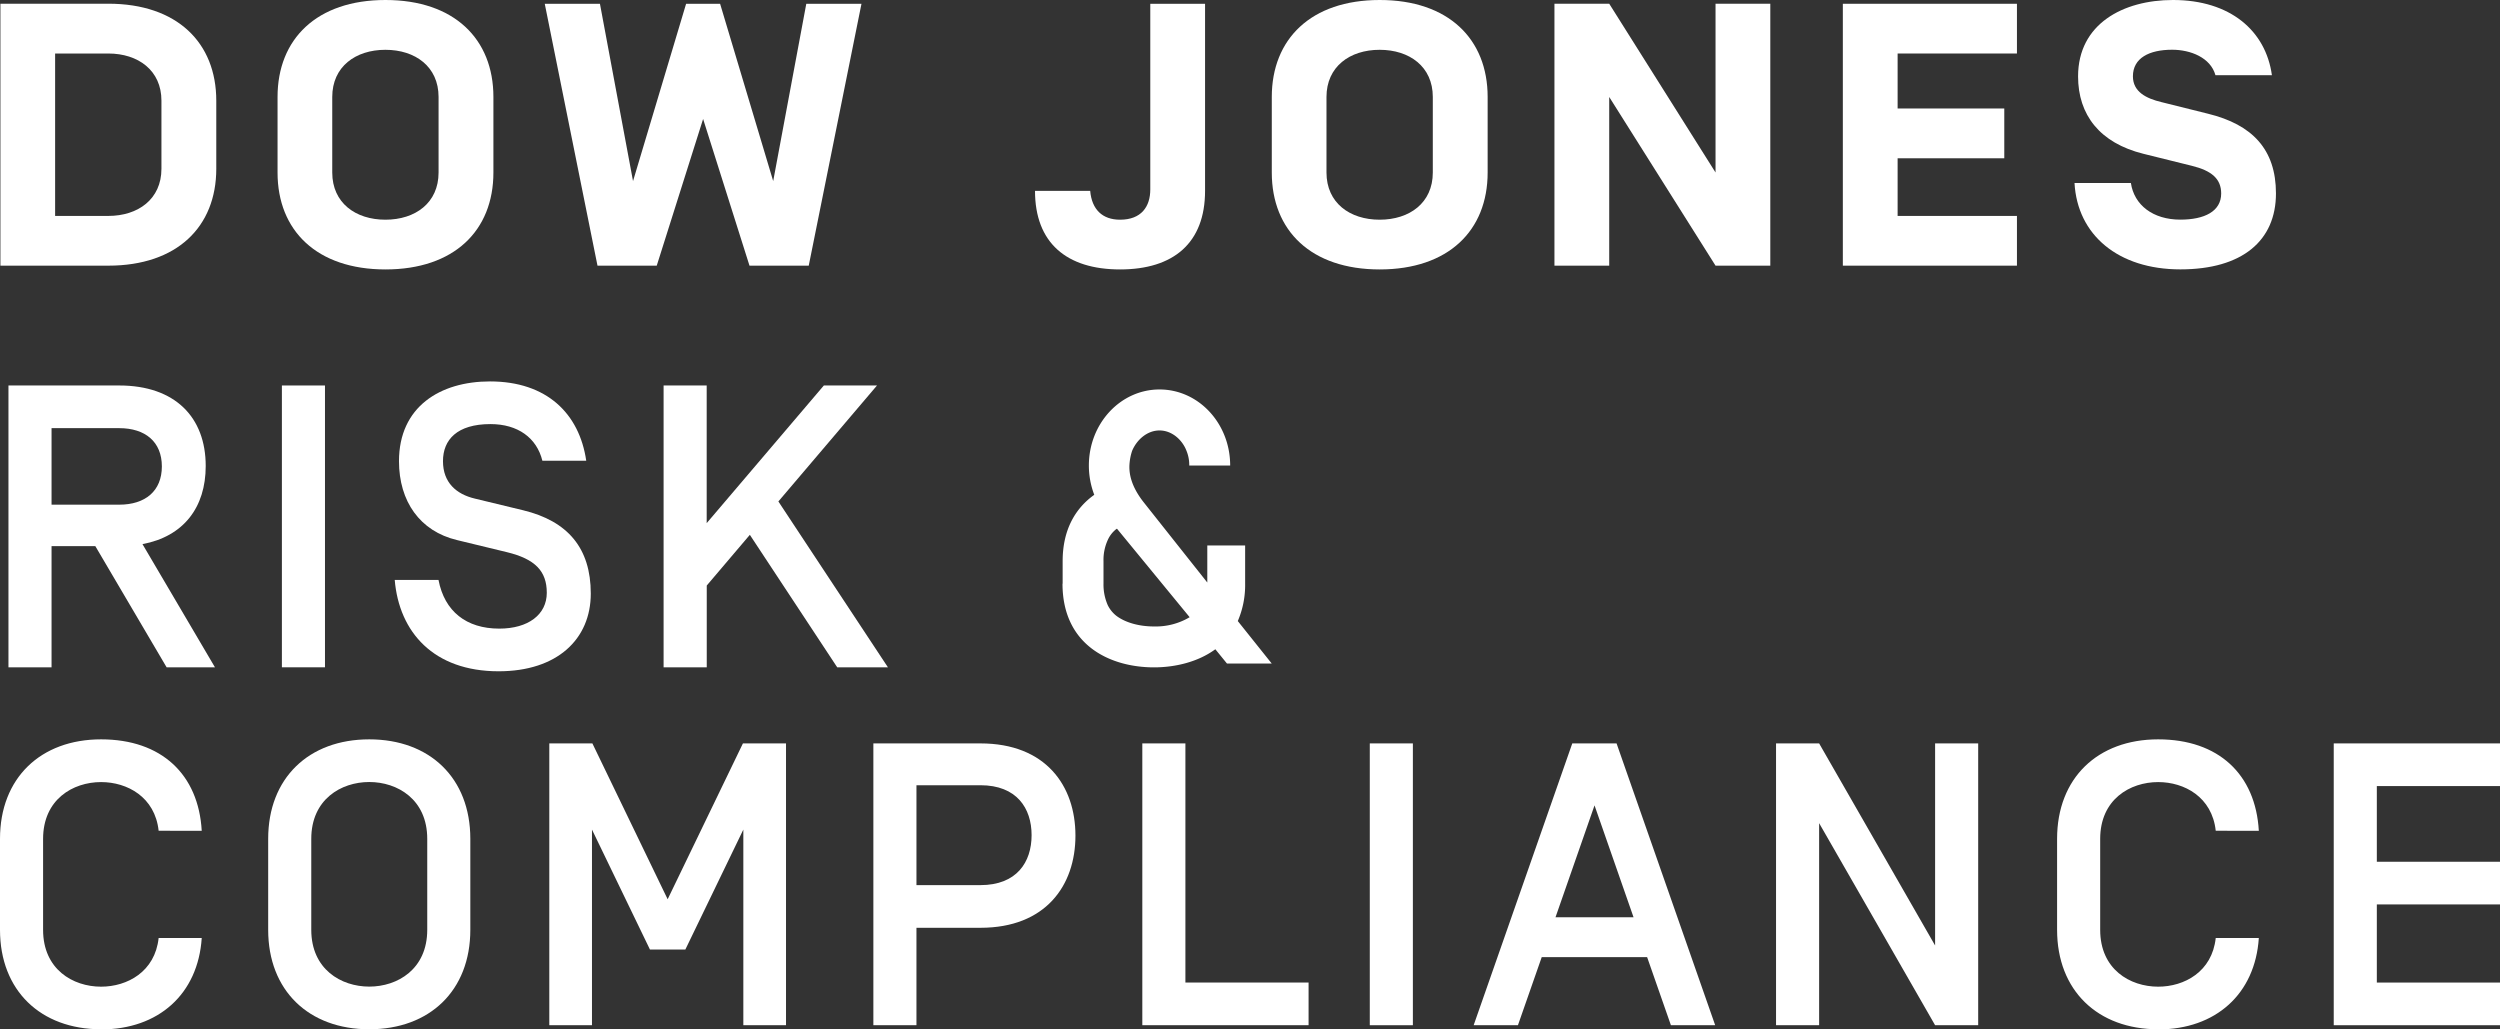
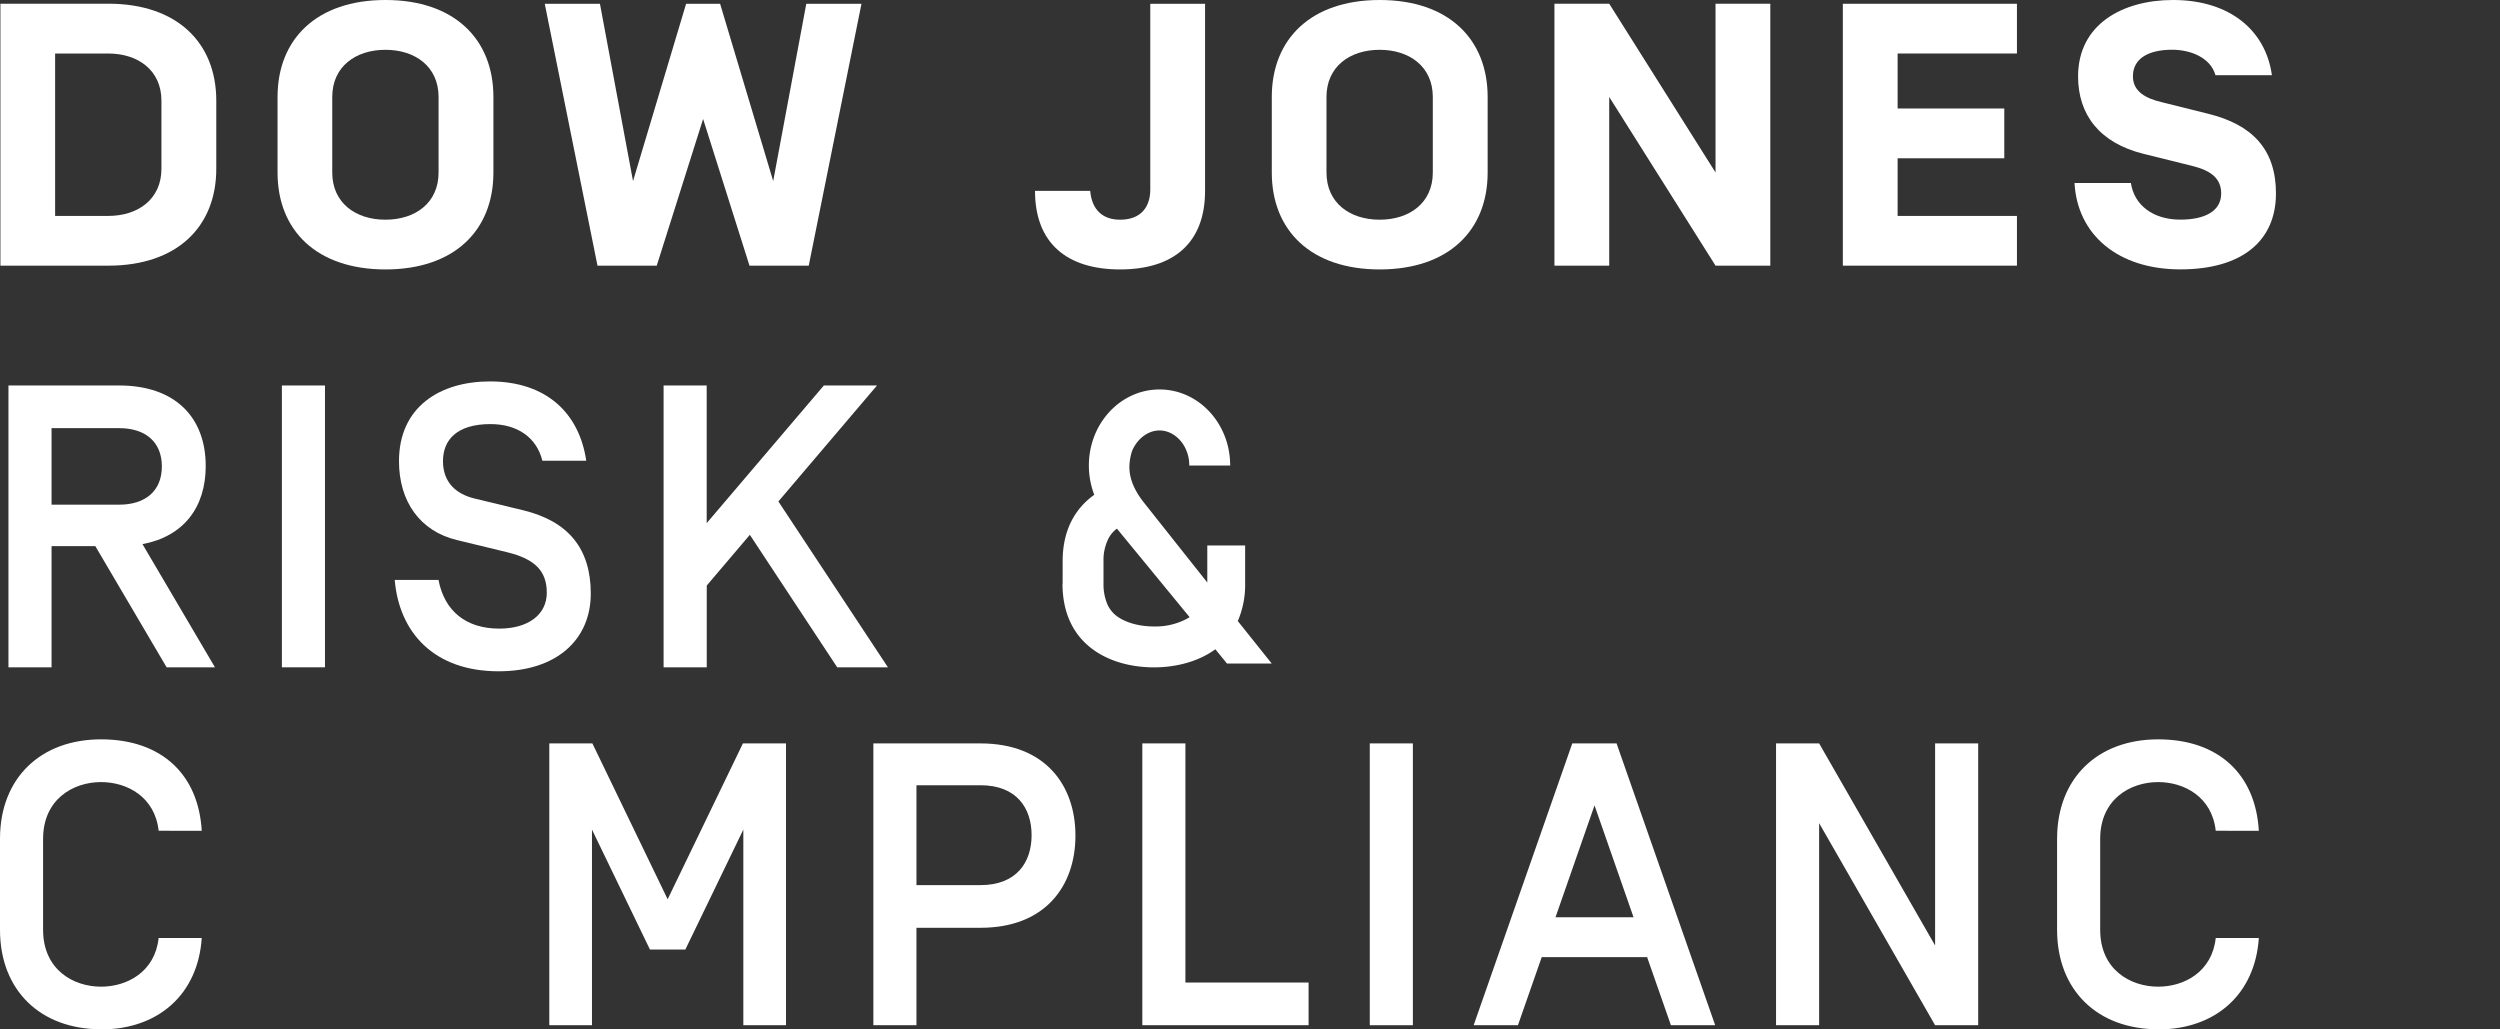
<svg xmlns="http://www.w3.org/2000/svg" id="white-DJRC_Stacked-light_background" data-name="white-DJRC_Stacked-light background" width="958.949" height="394.865" viewBox="0 0 958.949 394.865">
  <rect x="0" y="0" width="958.949" height="394.865" fill="#333333" stroke="none" />
  <path id="Path_24" data-name="Path 24" d="M61.824,37.717c0-11.618-8.935-18.084-20.391-18.084H21.041v62.3H41.433c11.43,0,20.391-6.439,20.391-18.084V37.717ZM.06,101.01V.53h41.4c26.348,0,41.4,14.945,41.4,37.187V63.85c0,22.242-15.052,37.16-41.4,37.16Z" transform="translate(0.101 0.892)" fill="#fff" />
  <path id="Path_25" data-name="Path 25" d="M101.444,37.187c0-11.618-8.935-18.084-20.391-18.084S60.661,25.569,60.661,37.187v29c0,11.618,8.935,18.084,20.391,18.084s20.391-6.439,20.391-18.084ZM81.079,103.351c-26.348,0-41.4-14.918-41.4-37.16v-29C39.68,14.945,54.732,0,81.079,0s41.4,14.945,41.4,37.187v29C122.479,88.433,107.427,103.351,81.079,103.351Z" transform="translate(66.783)" fill="#fff" />
  <path id="Path_26" data-name="Path 26" d="M138.624,44.73l-17.789,56.264H98.11L77.88.54H99.049L111.74,68.555,132.1.54h13.04l20.364,68.015L178.2.54h21.169l-20.23,100.453H156.413Z" transform="translate(131.076 0.909)" fill="#fff" />
  <path id="Path_27" data-name="Path 27" d="M192.187.54h21.008V72.312c0,19.962-12.074,30.131-32.6,30.131s-32.626-10.2-32.626-30.131h21.169c.617,7.164,4.7,11.054,11.457,11.054,8.156,0,11.591-5.017,11.591-11.618V.54Z" transform="translate(249.041 0.909)" fill="#fff" />
  <path id="Path_28" data-name="Path 28" d="M243.584,37.187c0-11.618-8.935-18.084-20.391-18.084S202.8,25.569,202.8,37.187v29c0,11.618,8.935,18.084,20.391,18.084s20.391-6.439,20.391-18.084Zm-20.364,66.164c-26.348,0-41.4-14.918-41.4-37.16v-29C181.82,14.945,196.872,0,223.219,0s41.4,14.945,41.4,37.187v29C264.619,88.433,249.567,103.351,223.219,103.351Z" transform="translate(306.012)" fill="#fff" />
  <path id="Path_29" data-name="Path 29" d="M305.029,101.01H284.021L243.238,36.3V101.01H222.23V.53h21.008l40.782,64.742V.53h21.008Z" transform="translate(374.024 0.892)" fill="#fff" />
  <path id="Path_30" data-name="Path 30" d="M284.468,40.705h40.917v19.1H284.468V81.917h45.773v19.076H263.46V.54h66.781V19.616H284.468V40.705Z" transform="translate(443.417 0.909)" fill="#fff" />
  <path id="Path_31" data-name="Path 31" d="M296.58,70.189h21.625c1.261,8.478,8.478,14.059,18.969,14.059,9.257,0,15.669-3.166,15.669-10.035,0-5.581-3.622-8.747-11.3-10.625L323.035,59c-16.769-4.159-25.087-14.945-25.087-29.7,0-20.123,17.279-29.3,36.409-29.3C356.3,0,369.935,11.779,372.3,28.843H350.643c-1.878-6.761-9.552-9.766-16.608-9.766-8.774,0-15.052,3.166-15.052,10.2,0,5.9,5.017,8.478,10.974,9.9l17.869,4.454c16.93,4.159,26.026,13.657,26.026,30.56,0,18.084-12.852,29.138-36.677,29.138s-39.521-13.2-40.595-33.163" transform="translate(499.159 0)" fill="#fff" />
  <path id="Path_32" data-name="Path 32" d="M17.738,116.74v46.47H1.21V55.11H43.683c21.464,0,33.189,12.208,33.189,30.882,0,15.91-8.505,27.018-24.255,29.97l27.8,47.249H61.874l-27.34-46.47H17.711ZM43.683,71.477H17.738v29.353H43.683c10.035,0,16.367-5.259,16.367-14.676S53.717,71.477,43.683,71.477Z" transform="translate(2.036 92.753)" fill="#fff" />
  <path id="Path_33" data-name="Path 33" d="M56.828,163.21H40.3V55.11H56.828Z" transform="translate(67.827 92.753)" fill="#fff" />
  <path id="Path_34" data-name="Path 34" d="M56.42,130.675H73.243c2.307,12.047,10.652,18.674,23.316,18.674,11.108,0,18.218-5.393,18.218-13.737s-4.481-12.959-15.293-15.589l-19.157-4.642c-14.22-3.407-22.242-14.837-22.242-30.265,0-20.847,15.749-30.587,34.906-30.587,21.786,0,34.289,12.342,36.919,30.426H113.086c-2.173-8.8-9.418-14.059-19.908-14.059-12.825,0-18.218,6.01-18.218,14.22s5.1,12.664,12.208,14.354l18.54,4.481c17.145,4.159,25.945,14.515,25.945,31.955s-12.825,29.809-35.363,29.809c-24.872,0-38.153-14.971-39.843-35.067h0Z" transform="translate(94.958 91.777)" fill="#fff" />
  <path id="Path_35" data-name="Path 35" d="M111.4,163.21H94.87V55.11H111.4v52.8l44.941-52.8H176.73L138.9,99.595l42.017,63.615H161.463l-33.511-50.817-16.528,19.452v31.338H111.4Z" transform="translate(159.671 92.753)" fill="#fff" />
  <path id="Path_36" data-name="Path 36" d="M38.77,216.912C15.615,216.912,0,202.075,0,178.759V143.853C0,120.537,15.589,105.7,38.77,105.7s37.375,13.442,38.609,35.067H60.852c-1.4-12.959-12.047-18.674-22.082-18.674-10.813,0-22.242,6.654-22.242,21.786v34.906c0,15.132,11.43,21.786,22.242,21.786,10.035,0,20.686-5.715,22.082-18.674H77.379c-1.4,21.464-16.528,35.067-38.609,35.067v-.054Z" transform="translate(0 177.898)" fill="#fff" />
-   <path id="Path_37" data-name="Path 37" d="M38.34,143.853c0-23.316,15.589-38.153,38.77-38.153s38.77,14.81,38.77,38.153v34.906c0,23.316-15.589,38.153-38.77,38.153s-38.77-14.837-38.77-38.153V143.853Zm61.013,0c0-15.132-11.43-21.786-22.242-21.786s-22.242,6.654-22.242,21.786v34.906c0,15.132,11.43,21.786,22.242,21.786s22.242-6.654,22.242-21.786V143.853Z" transform="translate(64.528 177.898)" fill="#fff" />
  <path id="Path_38" data-name="Path 38" d="M152.8,106.28h16.528v108.1H152.958V139.335L130.715,185.35H117.139L94.9,139.335V214.38H78.53V106.28H95.058l28.87,59.778L152.8,106.28Z" transform="translate(132.17 178.875)" fill="#fff" />
  <path id="Path_39" data-name="Path 39" d="M141.388,214.38H124.86V106.28h41.077c25.006,0,36.436,16.206,36.436,35.363s-11.43,35.363-36.436,35.363h-24.55Zm0-92.029v38.287h24.55c13.9,0,19.613-8.8,19.613-19.157s-5.715-19.157-19.613-19.157h-24.55Z" transform="translate(210.146 178.875)" fill="#fff" />
  <path id="Path_40" data-name="Path 40" d="M163.31,106.28h16.528v91.733h47.249V214.38H163.31Z" transform="translate(274.859 178.875)" fill="#fff" />
  <path id="Path_41" data-name="Path 41" d="M212.358,214.38H195.83V106.28h16.528Z" transform="translate(329.592 178.875)" fill="#fff" />
  <path id="Path_42" data-name="Path 42" d="M277.246,188.274h-40.46l-9.122,26.106H210.68l37.831-108.1h16.984l37.831,108.1H286.342l-9.122-26.106h.027Zm-5.232-15.293-14.971-42.929-14.971,42.929h29.943Z" transform="translate(354.585 178.875)" fill="#fff" />
  <path id="Path_43" data-name="Path 43" d="M331.45,214.38H314.923l-44.485-77.513V214.38H253.91V106.28h16.528l44.485,77.513V106.28H331.45Z" transform="translate(427.343 178.875)" fill="#fff" />
  <path id="Path_44" data-name="Path 44" d="M332.86,216.912c-23.155,0-38.77-14.837-38.77-38.153V143.853c0-23.316,15.589-38.153,38.77-38.153s37.375,13.442,38.609,35.067H354.942c-1.4-12.959-12.047-18.674-22.082-18.674-10.813,0-22.242,6.654-22.242,21.786v34.906c0,15.132,11.43,21.786,22.242,21.786,10.035,0,20.686-5.715,22.082-18.674h16.528c-1.4,21.464-16.528,35.067-38.609,35.067v-.054Z" transform="translate(494.968 177.898)" fill="#fff" />
-   <path id="Path_45" data-name="Path 45" d="M350.168,151.677h47.248v16.367H350.168v29.97h47.248V214.38H333.64V106.28h63.776v16.367H350.168v29.031Z" transform="translate(561.533 178.875)" fill="#fff" />
  <path id="Path_46" data-name="Path 46" d="M151.954,130.135v-8.586c0-12.288,5.044-20.418,12.127-25.462a31.323,31.323,0,0,1-2.066-11.242c0-16.125,12.127-29.165,27.1-29.165s27.1,13.013,27.1,29.165h-15.7a14.266,14.266,0,0,0-1.046-5.608c-1.637-4.293-5.634-7.835-10.357-7.835s-8.72,3.542-10.518,7.835A20.836,20.836,0,0,0,177.55,85.3c0,2.522.456,7.244,5.473,13.63l24.416,30.8v-14.22h14.515v14.649a34.987,34.987,0,0,1-2.817,14.354L232.15,160.8H214.979l-4.454-5.473c-6.654,4.883-15.4,6.949-23.53,6.949-16.581,0-35.094-8.291-35.094-32.116h.054Zm48.7,12.879-27.823-33.887h-.161a10.892,10.892,0,0,0-3.407,4.293,18.315,18.315,0,0,0-1.637,8.13v8.586a19.581,19.581,0,0,0,1.637,8.291,11.727,11.727,0,0,0,3.407,4.159c3.407,2.522,8.586,4,14.354,4a25.407,25.407,0,0,0,13.63-3.542h0Z" transform="translate(255.655 93.712)" fill="#fff" />
</svg>